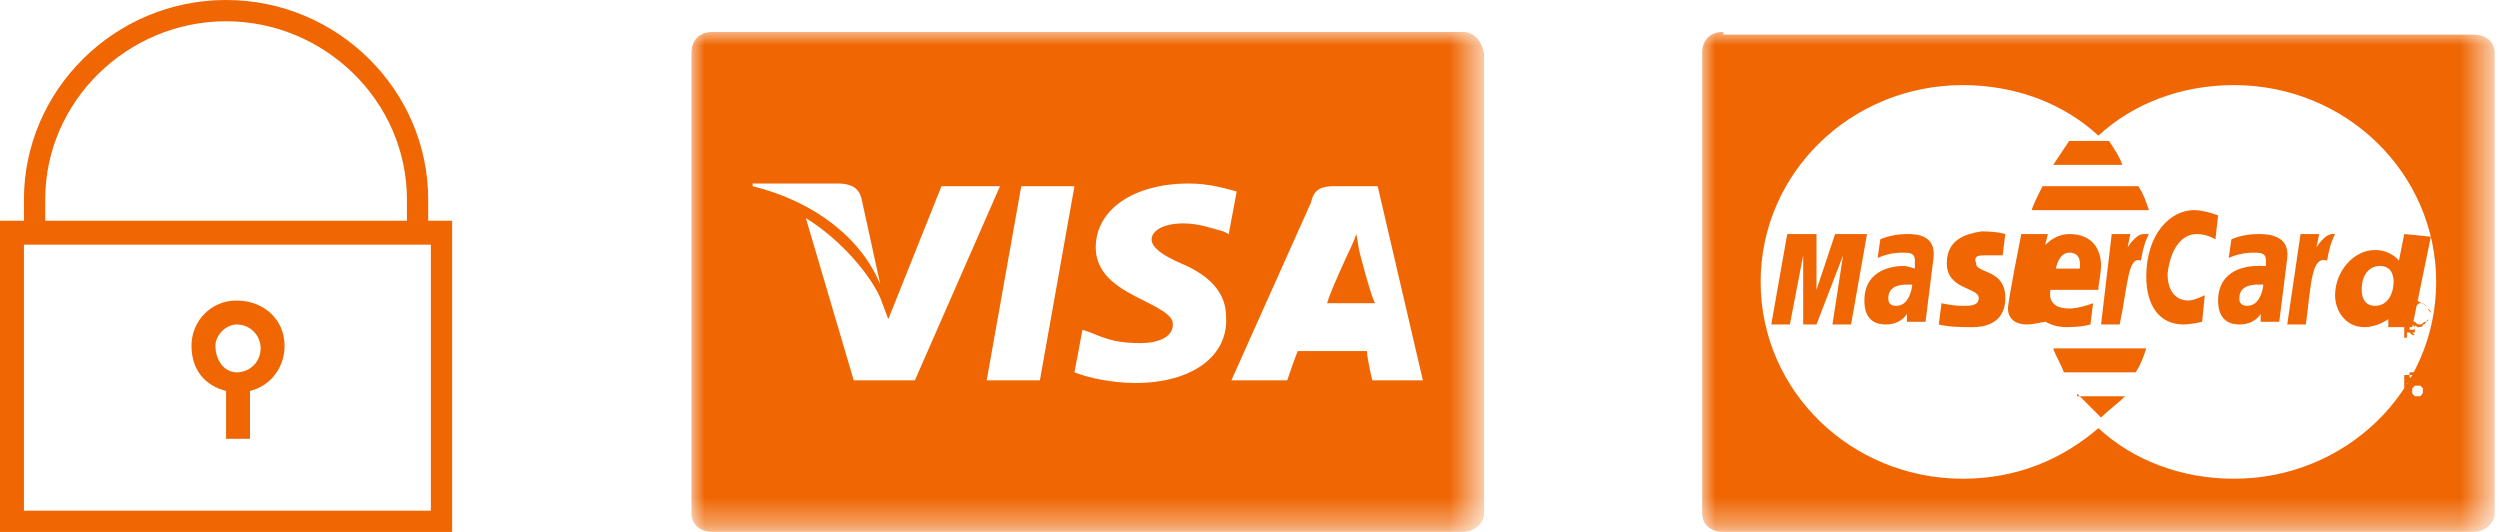
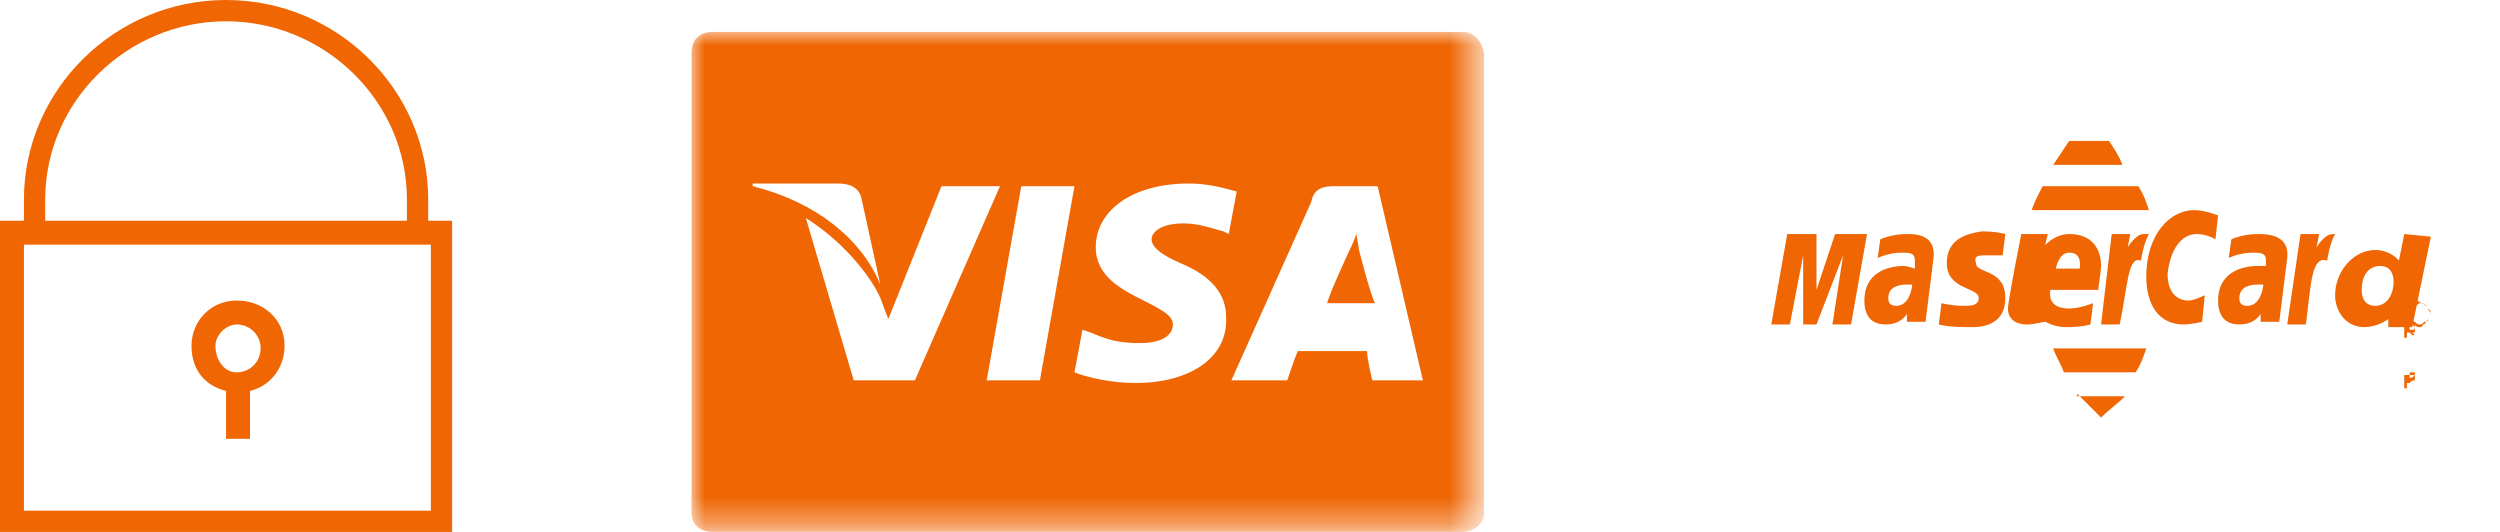
<svg xmlns="http://www.w3.org/2000/svg" version="1.1" id="Calque_1" x="0px" y="0px" viewBox="0 0 94 20" style="enable-background:new 0 0 94 20;" xml:space="preserve">
  <style type="text/css">
	.st0{filter:url(#Adobe_OpacityMaskFilter);}
	.st1{fill-rule:evenodd;clip-rule:evenodd;fill:#FFFFFF;}
	.st2{mask:url(#mask-2_1_);fill-rule:evenodd;clip-rule:evenodd;fill:#EF6603;}
	.st3{fill-rule:evenodd;clip-rule:evenodd;fill:#EF6603;}
	.st4{filter:url(#Adobe_OpacityMaskFilter_1_);}
	.st5{mask:url(#mask-4_1_);fill-rule:evenodd;clip-rule:evenodd;fill:#EF6603;}
</style>
  <title>Group 2</title>
  <desc>Created with Sketch.</desc>
  <g id="Symbols">
    <g id="footer-02" transform="translate(-871, -410)">
      <g id="Group-2" transform="translate(871, 410)">
        <g id="Group-7" transform="translate(26, 1)">
          <g id="Group-6">
            <g id="Group-3">
              <g id="Clip-2">
						</g>
              <defs>
                <filter id="Adobe_OpacityMaskFilter" filterUnits="userSpaceOnUse" x="0" y="0.2" width="29.7" height="18.8">
                  <feColorMatrix type="matrix" values="1 0 0 0 0  0 1 0 0 0  0 0 1 0 0  0 0 0 1 0" />
                </filter>
              </defs>
              <mask maskUnits="userSpaceOnUse" x="0" y="0.2" width="29.7" height="18.8" id="mask-2_1_">
                <g class="st0">
                  <polygon id="path-1_1_" class="st1" points="0,0.2 29.7,0.2 29.7,19 0,19         " />
                </g>
              </mask>
              <path id="Fill-1" class="st2" d="M25.6,13.3c0,0-0.2-0.8-0.2-1.1c-0.3,0-2.4,0-2.6,0c-0.1,0.2-0.4,1.1-0.4,1.1h-2.1l3-6.7        C23.4,6.1,23.7,6,24.2,6h1.6l1.7,7.3L25.6,13.3z M16.7,13.4c-0.9,0-1.8-0.2-2.3-0.4l0.3-1.6l0.3,0.1c0.7,0.3,1.1,0.4,1.9,0.4        c0.6,0,1.2-0.2,1.2-0.7c0-0.3-0.3-0.5-1.1-0.9c-0.8-0.4-1.8-0.9-1.8-2c0-1.4,1.4-2.4,3.5-2.4c0.8,0,1.4,0.2,1.8,0.3l-0.3,1.6        l-0.2-0.1c-0.4-0.1-0.9-0.3-1.5-0.3c-0.8,0-1.2,0.3-1.2,0.6c0,0.3,0.4,0.6,1.1,0.9c1.2,0.5,1.7,1.2,1.7,2        C20.2,12.4,18.8,13.4,16.7,13.4L16.7,13.4z M13.1,13.3h-2l1.3-7.3h2L13.1,13.3z M6.1,13.3L4.3,7.2c1.3,0.8,2.4,2.1,2.8,3        L7.4,11l2-5h2.2l-3.2,7.3L6.1,13.3z M2.3,5.9h3.2c0.4,0,0.8,0.1,0.9,0.6l0.7,3.2C6.4,8,4.7,6.6,2.3,6L2.3,5.9z M29,0.2H0.8        C0.3,0.2,0,0.5,0,1v17.3C0,18.7,0.3,19,0.8,19H29c0.4,0,0.8-0.3,0.8-0.7V1C29.7,0.5,29.4,0.2,29,0.2L29,0.2z" />
            </g>
            <path id="Fill-4" class="st3" d="M25.1,8.4L25,7.8c-0.1,0.3-0.3,0.7-0.3,0.7c0,0-0.7,1.5-0.8,1.9h1.8       C25.5,10,25.1,8.4,25.1,8.4" />
          </g>
        </g>
        <g id="Group" transform="translate(64, 1)">
          <path id="Fill-1_1_" class="st3" d="M7.3,10.5C7,10.5,7,10.3,7,10.2C7,10,7.1,9.7,7.7,9.7c0.1,0,0.2,0,0.2,0      C7.9,9.8,7.8,10.5,7.3,10.5 M7.7,7.8c-0.6,0-1,0.2-1,0.2L6.6,8.7c0,0,0.4-0.2,0.9-0.2c0.3,0,0.5,0,0.5,0.3C8,9,8,9.1,8,9.1      S7.7,9,7.6,9c-0.7,0-1.5,0.3-1.5,1.3c0,0.8,0.5,0.9,0.8,0.9c0.6,0,0.8-0.4,0.8-0.4l0,0.3h0.7l0.3-2.4C8.8,7.8,8,7.8,7.7,7.8" />
          <path id="Fill-3" class="st3" d="M10.7,8.6c0.1,0,0.6,0,0.6,0l0.1-0.8c0,0-0.3-0.1-0.9-0.1C9.9,7.8,9.2,8,9.2,8.9      c0,1,1.2,0.9,1.2,1.3c0,0.3-0.3,0.3-0.6,0.3c-0.4,0-0.8-0.1-0.8-0.1l-0.1,0.8c0,0,0.3,0.1,1.1,0.1c0.2,0,1.4,0.1,1.4-1.1      c0-1.1-1.1-0.9-1.1-1.3C10.2,8.6,10.4,8.6,10.7,8.6" />
          <path id="Fill-5" class="st3" d="M12.7,8.9h0.5l0.1-0.7h-0.4l0.1-0.4H12c0,0-0.5,2.5-0.5,2.8c0,0.4,0.3,0.6,0.7,0.6      c0.3,0,0.6-0.1,0.7-0.1l0.1-0.6c-0.1,0-0.2,0-0.2,0c-0.3,0-0.3-0.1-0.3-0.2L12.7,8.9z" />
          <path id="Fill-7" class="st3" d="M15.3,4.3h-1.5c-0.2,0.3-0.4,0.6-0.6,0.9h2.6C15.7,4.9,15.5,4.6,15.3,4.3" />
          <path id="Fill-9" class="st3" d="M26.7,13.2h-0.1V13h0.1c0,0,0.1,0,0.1,0c0,0,0,0,0,0c0,0,0,0,0,0      C26.8,13.1,26.8,13.1,26.7,13.2C26.7,13.2,26.7,13.2,26.7,13.2L26.7,13.2z M26.8,13.4c0,0-0.1-0.1-0.1-0.1c0,0,0,0,0,0      c0,0,0.1,0,0.1,0c0,0,0-0.1,0-0.1c0,0,0-0.1,0-0.1c0,0,0,0-0.1,0c0,0-0.1,0-0.1,0h-0.2v0.5h0.1v-0.2h0c0,0,0.1,0,0.1,0      C26.7,13.3,26.7,13.3,26.8,13.4L26.8,13.4L26.8,13.4L26.8,13.4z" />
          <path id="Fill-11" class="st3" d="M16.4,6h-3.6c-0.2,0.4-0.4,0.8-0.4,0.9h4.4C16.7,6.6,16.6,6.3,16.4,6" />
          <polygon id="Fill-13" class="st3" points="5,7.8 4.3,9.9 4.3,7.8 3.2,7.8 2.6,11.2 3.3,11.2 3.8,8.6 3.8,11.2 4.3,11.2 5.3,8.6       4.9,11.2 5.6,11.2 6.2,7.8     " />
          <path id="Fill-15" class="st3" d="M20.5,10.5c-0.3,0-0.3-0.2-0.3-0.3c0-0.2,0.1-0.5,0.7-0.5c0.1,0,0.2,0,0.2,0      C21.1,9.8,21,10.5,20.5,10.5 M20.9,7.8c-0.6,0-1,0.2-1,0.2l-0.1,0.7c0,0,0.4-0.2,0.9-0.2c0.3,0,0.5,0,0.5,0.3c0,0.2,0,0.2,0,0.2      S21,9,20.9,9c-0.7,0-1.5,0.3-1.5,1.3c0,0.8,0.5,0.9,0.8,0.9c0.6,0,0.8-0.4,0.8-0.4l0,0.3h0.7l0.3-2.4      C22.1,7.8,21.2,7.8,20.9,7.8" />
          <path id="Fill-17" class="st3" d="M27.3,11c0,0.1-0.1,0.1-0.1,0.1c-0.1,0-0.1,0.1-0.2,0.1c-0.1,0-0.1,0-0.2-0.1      c-0.1,0-0.1-0.1-0.1-0.1c0-0.1-0.1-0.1-0.1-0.2c0-0.1,0-0.1,0.1-0.2c0-0.1,0.1-0.1,0.1-0.1c0.1,0,0.1-0.1,0.2-0.1      c0.1,0,0.1,0,0.2,0.1c0.1,0,0.1,0.1,0.1,0.1c0,0.1,0.1,0.1,0.1,0.2C27.3,10.9,27.3,11,27.3,11 M27.3,10.6c0-0.1-0.1-0.1-0.2-0.2      c-0.1,0-0.2-0.1-0.2-0.1c-0.1,0-0.2,0-0.2,0.1c-0.1,0-0.1,0.1-0.2,0.2s-0.1,0.2-0.1,0.2c0,0.1,0,0.2,0.1,0.2      c0,0.1,0.1,0.1,0.2,0.2c0.1,0,0.2,0.1,0.2,0.1c0.1,0,0.2,0,0.2-0.1c0.1,0,0.1-0.1,0.2-0.2c0-0.1,0.1-0.2,0.1-0.2      C27.4,10.7,27.4,10.7,27.3,10.6" />
          <path id="Fill-19" class="st3" d="M26.7,11.4h-0.1v-0.2h0.1c0,0,0.1,0,0.1,0c0,0,0,0,0,0c0,0,0,0,0,0      C26.8,11.4,26.8,11.4,26.7,11.4C26.7,11.4,26.7,11.4,26.7,11.4L26.7,11.4z M26.8,11.6c0,0-0.1-0.1-0.1-0.1c0,0,0,0,0,0      c0,0,0.1,0,0.1,0c0,0,0-0.1,0-0.1c0,0,0-0.1,0-0.1c0,0,0,0-0.1-0.1c0,0-0.1,0-0.1,0h-0.2v0.5h0.1v-0.2h0c0,0,0.1,0,0.1,0      C26.7,11.6,26.7,11.6,26.8,11.6L26.8,11.6L26.8,11.6L26.8,11.6z" />
          <path id="Fill-21" class="st3" d="M23.7,7.8c-0.3,0-0.6,0.5-0.6,0.5l0.1-0.5h-0.7l-0.5,3.4h0.7c0.2-1.5,0.2-2.6,0.8-2.4      c0.1-0.6,0.2-0.8,0.3-1C23.8,7.8,23.8,7.8,23.7,7.8" />
          <path id="Fill-23" class="st3" d="M25.3,10.5c-0.3,0-0.5-0.2-0.5-0.6c0-0.6,0.3-0.9,0.7-0.9c0.3,0,0.5,0.2,0.5,0.6      C26,10,25.8,10.5,25.3,10.5L25.3,10.5z M26.4,7.8l-0.2,1c0,0-0.3-0.4-0.9-0.4c-0.8,0-1.5,0.8-1.5,1.7c0,0.6,0.4,1.2,1.1,1.2      c0.5,0,0.9-0.3,0.9-0.3l0,0.3h0.9l0.7-3.4L26.4,7.8z" />
          <g id="Group-27">
            <g id="Clip-26">
					</g>
            <defs>
              <filter id="Adobe_OpacityMaskFilter_1_" filterUnits="userSpaceOnUse" x="0" y="0.2" width="29.7" height="18.8">
                <feColorMatrix type="matrix" values="1 0 0 0 0  0 1 0 0 0  0 0 1 0 0  0 0 0 1 0" />
              </filter>
            </defs>
            <mask maskUnits="userSpaceOnUse" x="0" y="0.2" width="29.7" height="18.8" id="mask-4_1_">
              <g class="st4">
-                 <polygon id="path-3_1_" class="st1" points="0,0.2 29.7,0.2 29.7,19 0,19        " />
-               </g>
+                 </g>
            </mask>
            <path id="Fill-25" class="st5" d="M20,17c-2,0-3.8-0.7-5.1-1.9c-1.4,1.2-3.1,1.9-5.1,1.9c-4.2,0-7.6-3.3-7.6-7.4       c0-4.1,3.4-7.4,7.6-7.4h0c2,0,3.8,0.7,5.1,1.9C16.2,2.9,18,2.2,20,2.2c4.2,0,7.6,3.3,7.6,7.4C27.6,13.7,24.2,17,20,17z        M27,13.9c0,0-0.1,0-0.1,0c0,0-0.1,0-0.1,0c0,0-0.1-0.1-0.1-0.1c0,0,0-0.1,0-0.1c0,0,0-0.1,0-0.1c0,0,0.1-0.1,0.1-0.1       c0,0,0.1,0,0.1,0c0,0,0.1,0,0.1,0c0,0,0.1,0.1,0.1,0.1c0,0,0,0.1,0,0.1C27.1,13.8,27.1,13.8,27,13.9C27,13.9,27,13.9,27,13.9z        M0.8,0.2C0.3,0.2,0,0.5,0,1v17.3C0,18.7,0.3,19,0.8,19H29c0.4,0,0.8-0.3,0.8-0.7V1c0-0.4-0.3-0.7-0.8-0.7H0.8z" />
          </g>
          <path id="Fill-28" class="st3" d="M14.1,13.8c0.3,0.3,0.6,0.6,0.9,0.9c0,0,0,0,0,0c0,0,0,0,0,0h0c0.3-0.3,0.6-0.5,0.9-0.8H14.1z      " />
          <path id="Fill-30" class="st3" d="M13.8,8.5c0.5,0,0.4,0.5,0.4,0.6h-0.9C13.3,9.1,13.4,8.5,13.8,8.5L13.8,8.5z M14.9,9.8      c0,0,0.1-0.6,0.1-0.8c0-0.6-0.3-1.2-1.2-1.2c-0.8,0-1.5,0.9-1.5,2c0,1.2,0.8,1.5,1.4,1.5c0.6,0,0.9-0.1,0.9-0.1l0.1-0.8      c0,0-0.5,0.2-0.9,0.2c-0.9,0-0.7-0.7-0.7-0.7H14.9z" />
          <path id="Fill-32" class="st3" d="M18.6,7.8C19,7.8,19.3,8,19.3,8l0.1-0.9c0,0-0.5-0.2-0.9-0.2c-0.9,0-1.8,0.9-1.8,2.5      c0,1.1,0.5,1.8,1.4,1.8c0.3,0,0.7-0.1,0.7-0.1l0.1-1c0,0-0.4,0.2-0.6,0.2c-0.6,0-0.8-0.5-0.8-1C17.6,8.4,18,7.8,18.6,7.8" />
          <path id="Fill-34" class="st3" d="M13.2,12.1c0.1,0.3,0.3,0.6,0.4,0.9h2.7c0.2-0.3,0.3-0.6,0.4-0.9H13.2z" />
          <path id="Fill-36" class="st3" d="M16.6,7.8c-0.3,0-0.6,0.5-0.6,0.5l0.1-0.5h-0.7L15,11.2h0.7C16,9.8,16,8.6,16.5,8.8      c0.1-0.6,0.2-0.8,0.3-1C16.8,7.8,16.7,7.8,16.6,7.8" />
        </g>
        <g id="Group-5">
          <g id="Group-4">
            <path id="Fill-1_2_" class="st3" d="M0.9,19.2h15.3v-10H0.9V19.2z M1.7,7.5c0-3.7,3.1-6.7,6.8-6.7s6.8,3,6.8,6.7v0.8H1.7V7.5z        M8.5,0C4.3,0,0.9,3.4,0.9,7.5v0.8H0V20h17V8.3h-0.9V7.5C16.1,3.4,12.7,0,8.5,0L8.5,0z" />
            <path id="Fill-3_1_" class="st3" d="M8.9,12.2c0.5,0,0.9,0.4,0.9,0.9c0,0.5-0.4,0.9-0.9,0.9S8.1,13.5,8.1,13       C8.1,12.6,8.5,12.2,8.9,12.2 M8.5,14.7v1.8h0.9v-1.8c0.8-0.2,1.3-0.9,1.3-1.7c0-1-0.8-1.7-1.8-1.7S7.2,12.1,7.2,13       C7.2,13.9,7.7,14.5,8.5,14.7" />
          </g>
        </g>
      </g>
    </g>
  </g>
</svg>